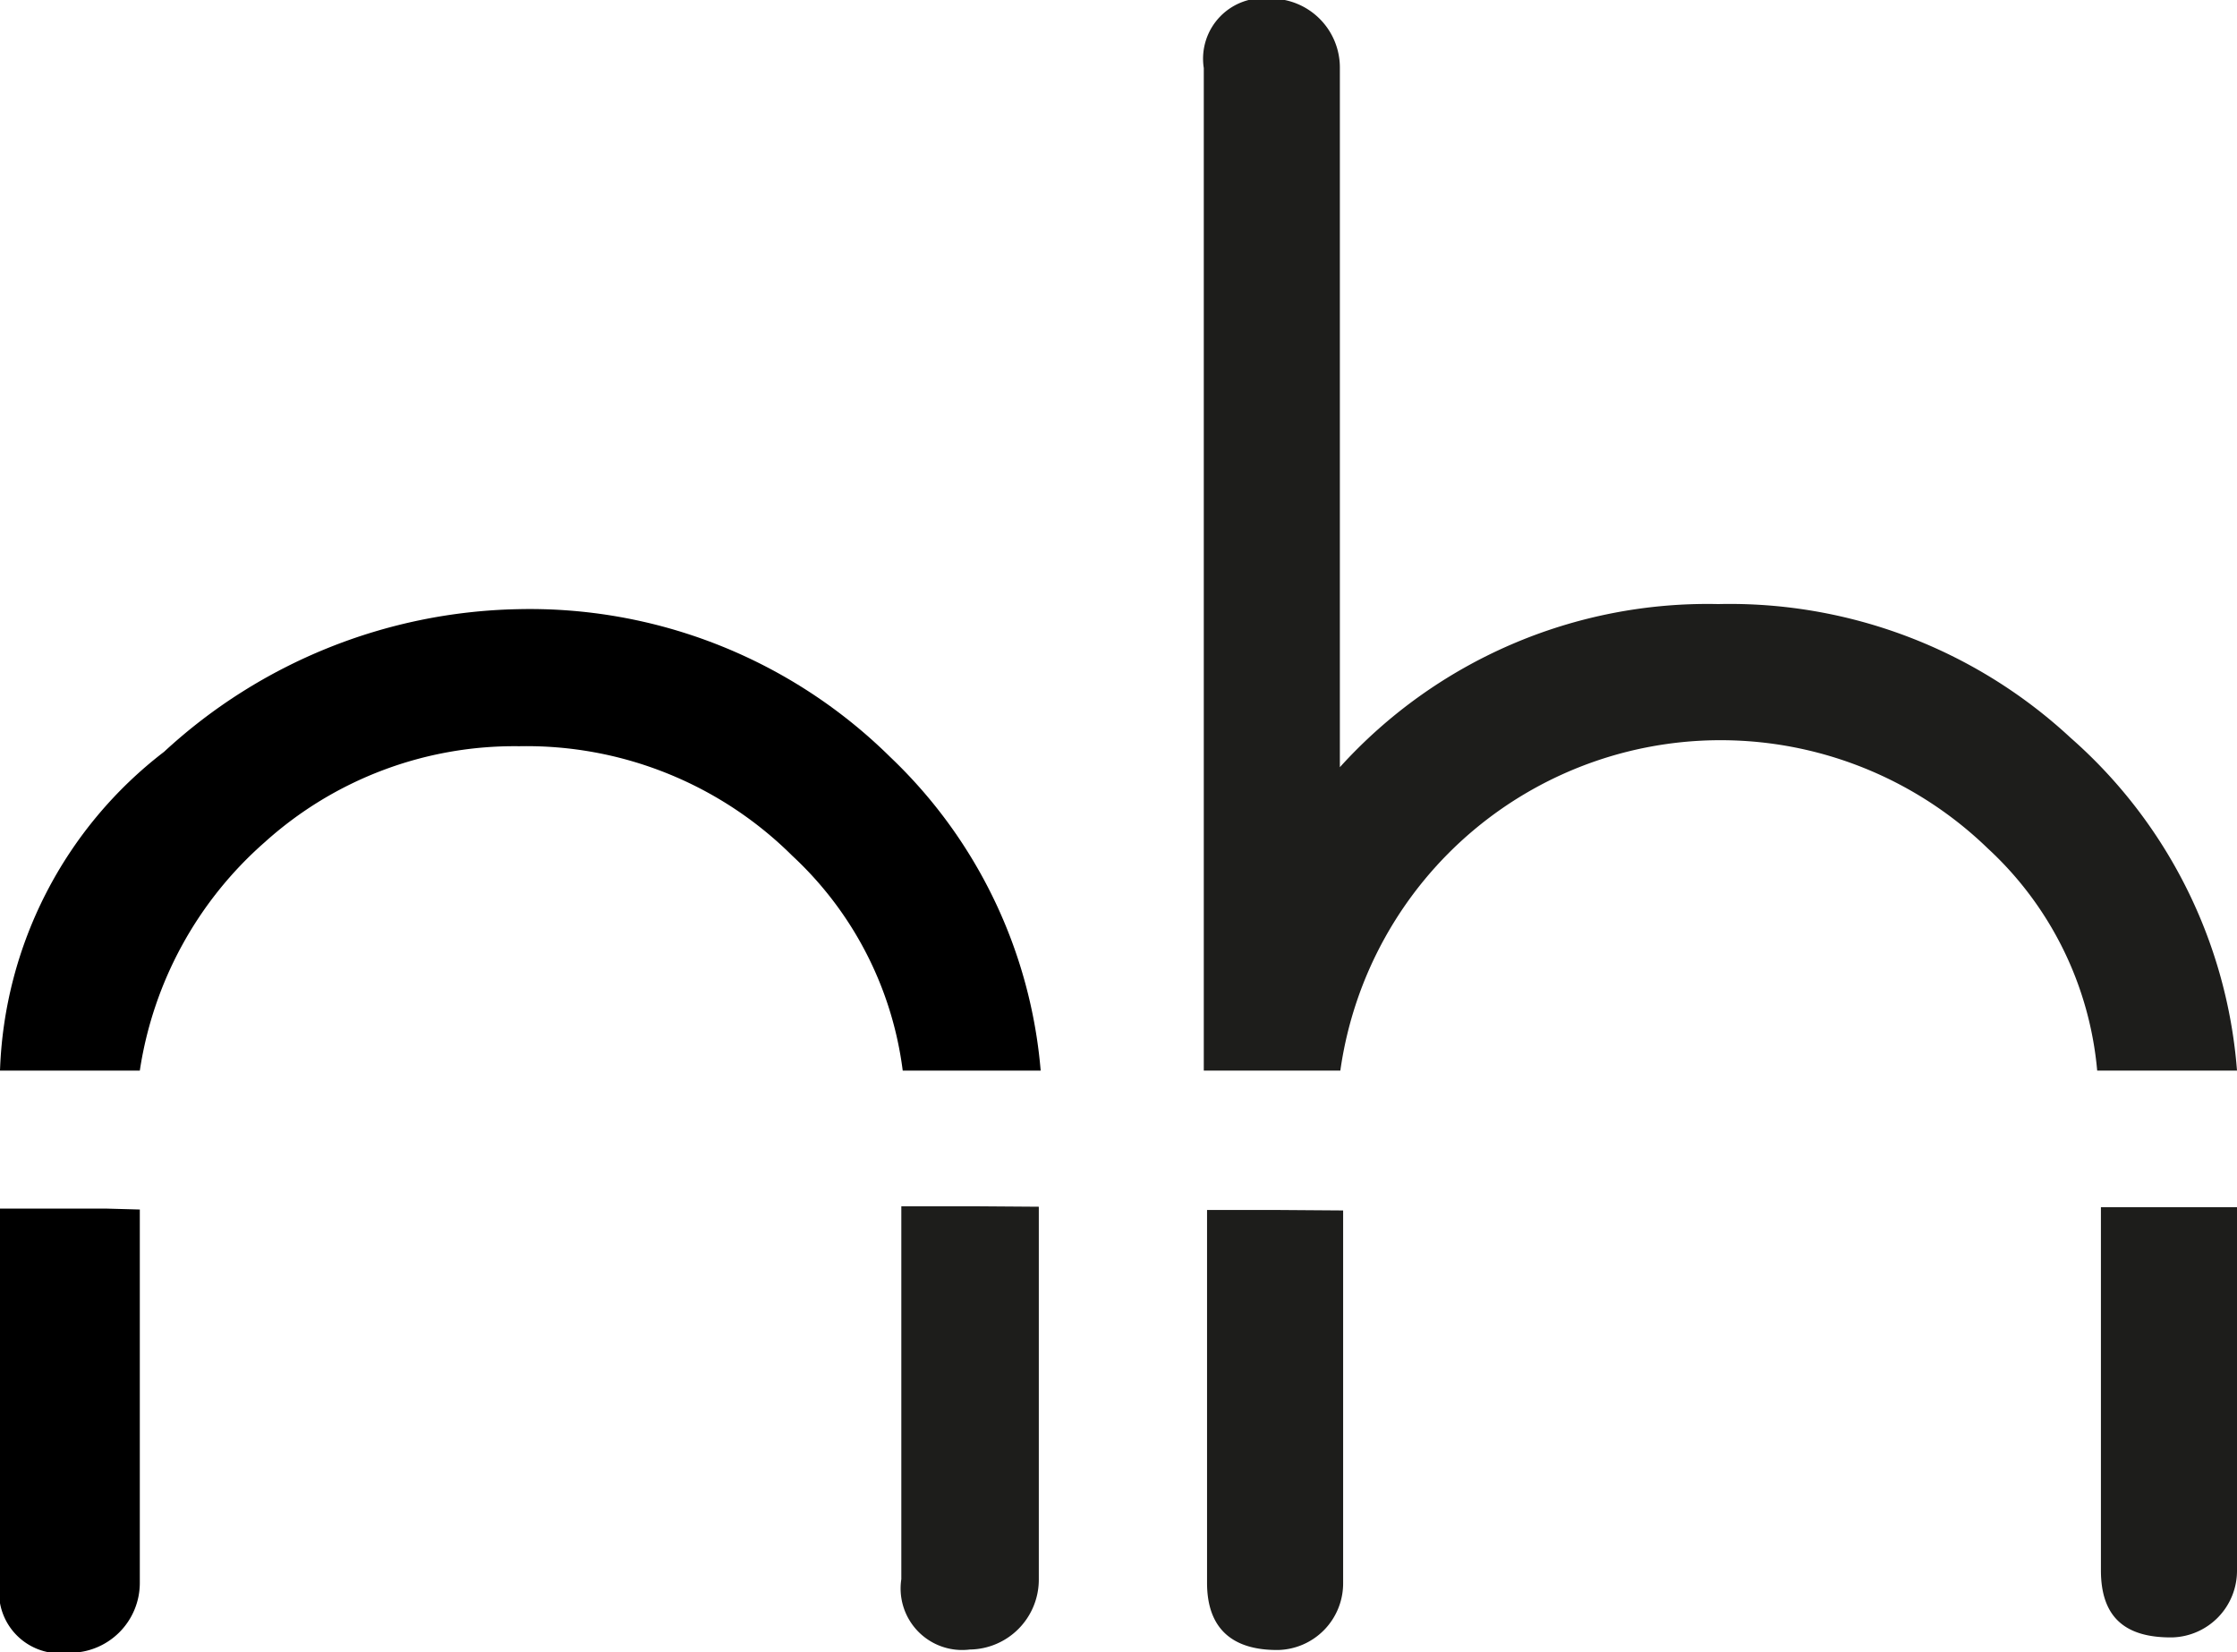
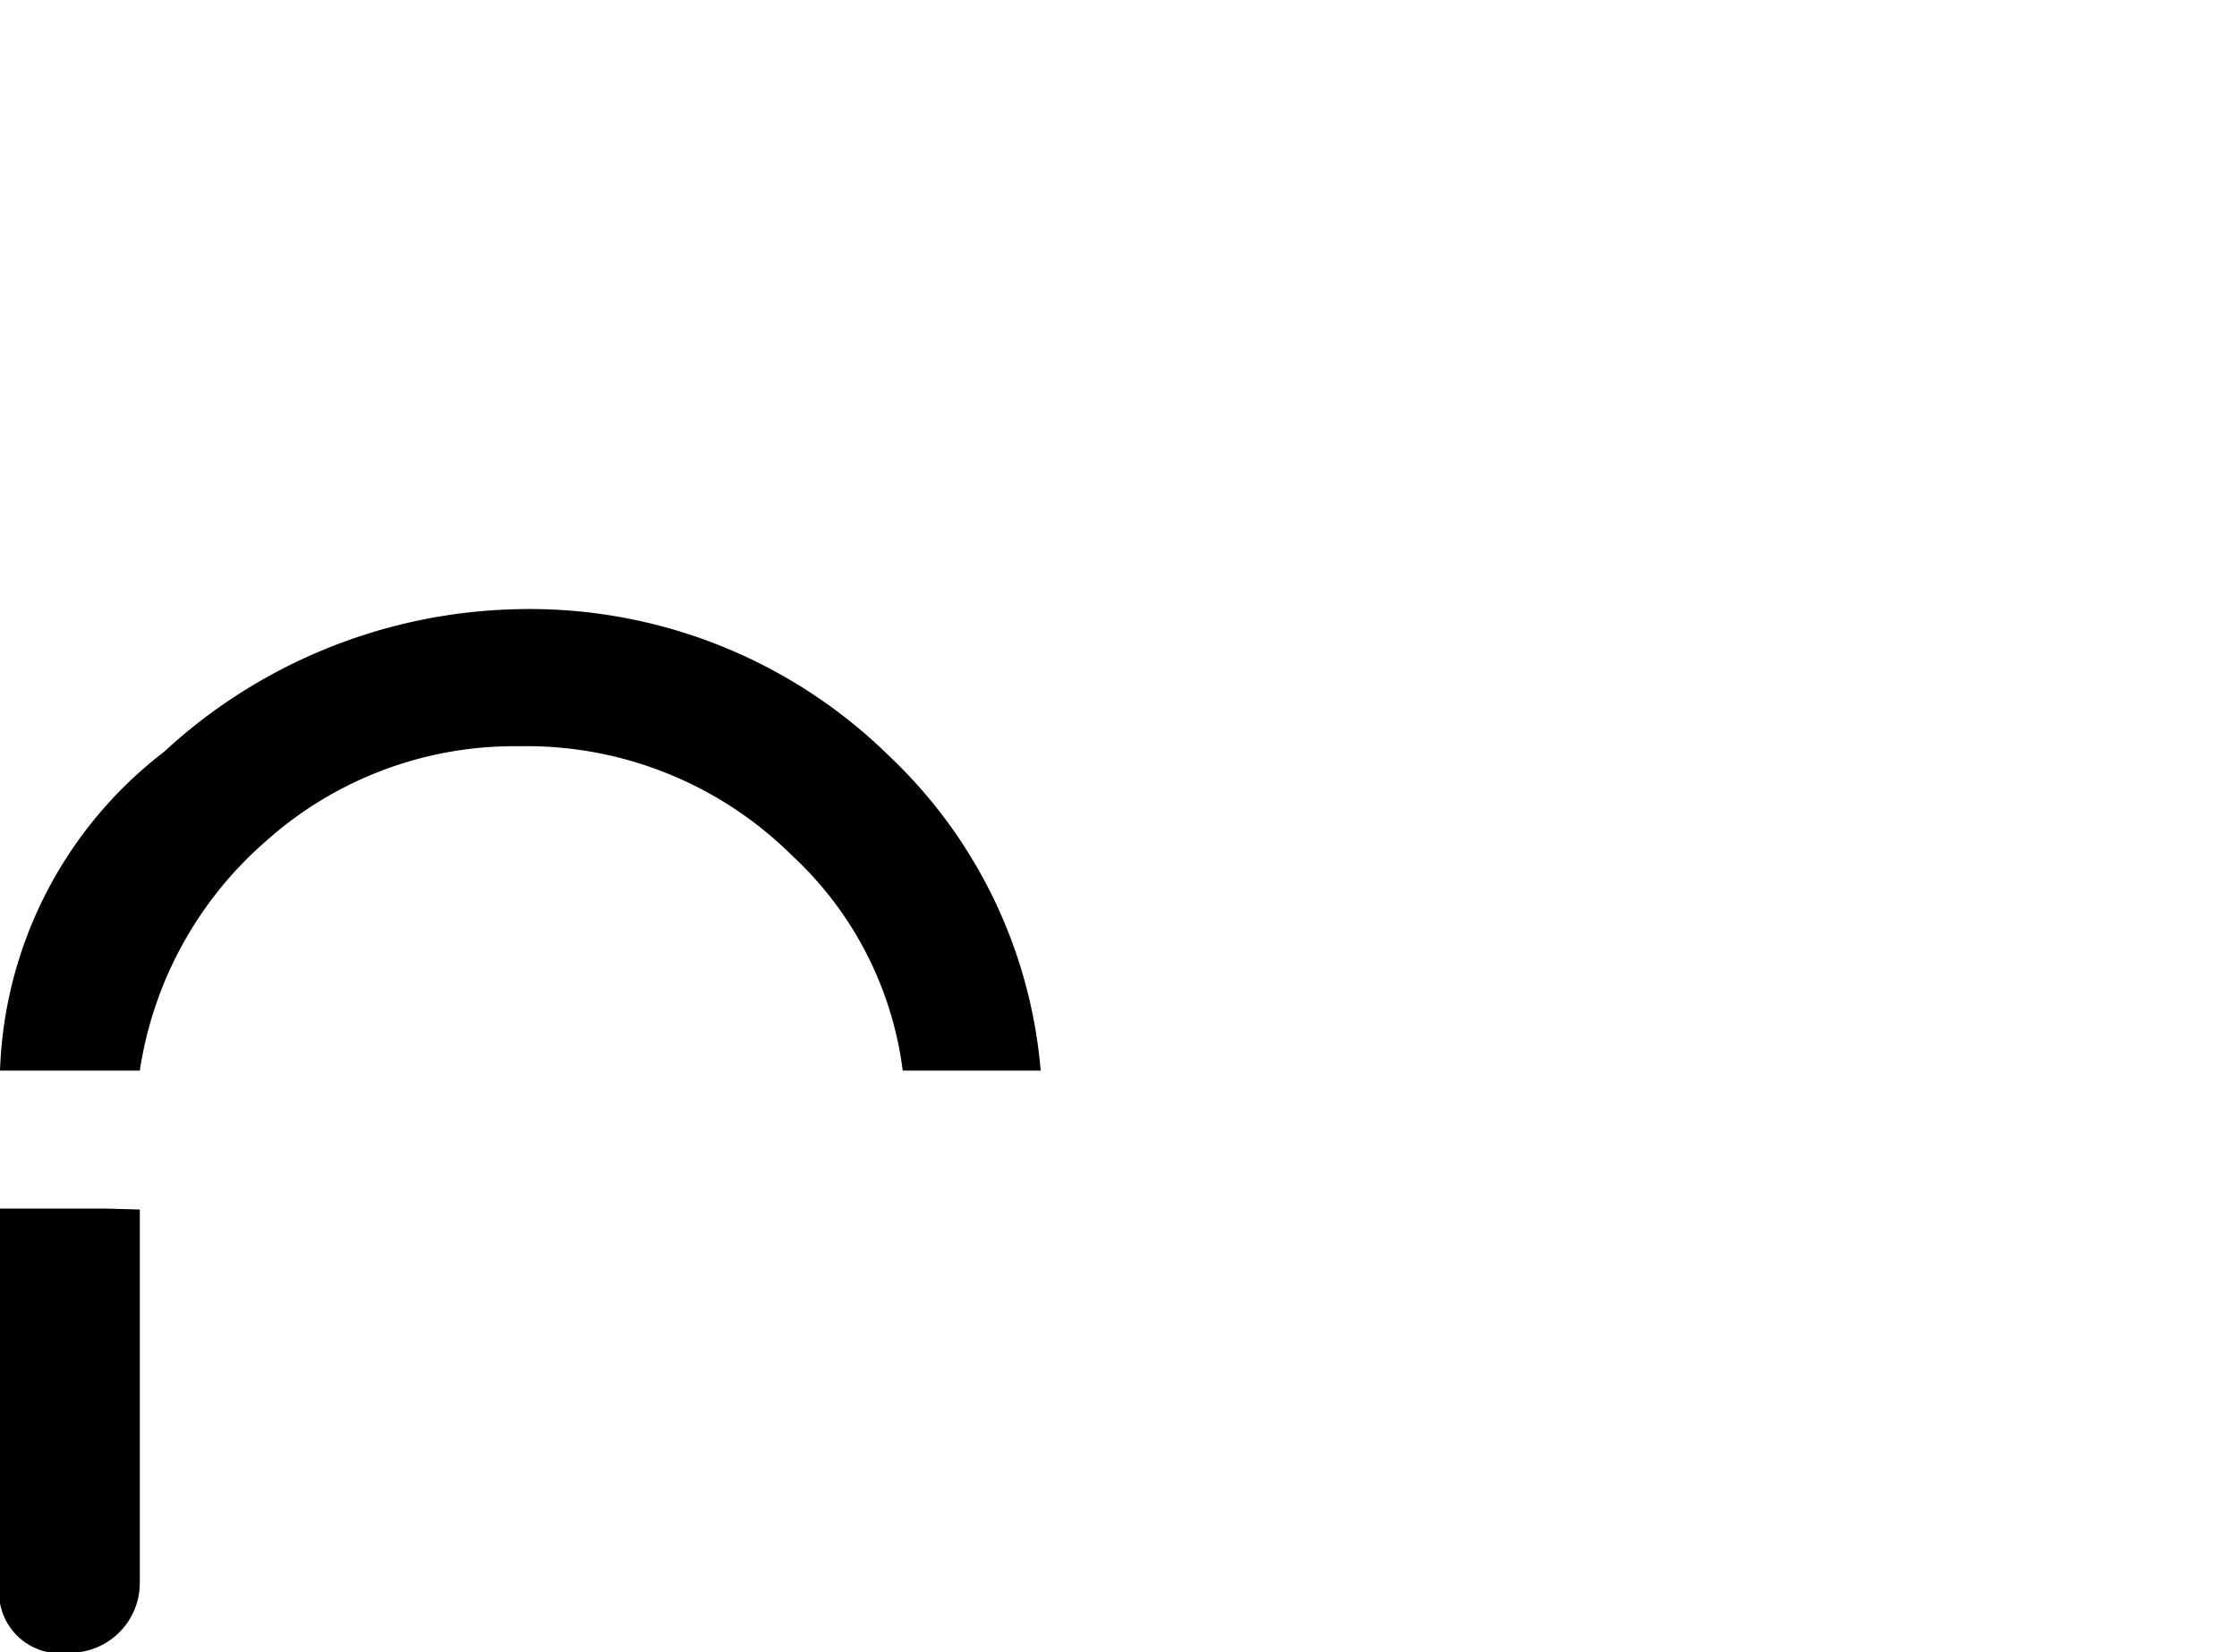
<svg xmlns="http://www.w3.org/2000/svg" viewBox="0 0 48 35.45" data-name="Livello 1" id="Livello_1">
  <defs>
    <style>.cls-1{fill:#1d1d1b;}</style>
  </defs>
  <title>NH Favicon</title>
  <path transform="translate(0 -3.54)" d="M2.27,29.47H0v8A1.31,1.31,0,0,0,1.47,39,1.5,1.5,0,0,0,3,37.49v-8Z" />
  <path transform="translate(0 -3.54)" d="M20.94,26.51h1.39a10.49,10.49,0,0,0-3.23-6.73,11,11,0,0,0-8-3.17,11.52,11.52,0,0,0-7.58,3.06A9,9,0,0,0,0,26.51H3a8.13,8.13,0,0,1,2.68-4.9,8,8,0,0,1,5.46-2.06A8.09,8.09,0,0,1,17,21.9a7.59,7.59,0,0,1,2.37,4.61Z" />
-   <path transform="translate(0 -3.54)" d="M20.9,29.42H19.34v8a1.32,1.32,0,0,0,1.47,1.51,1.5,1.5,0,0,0,1.48-1.5v-8Z" class="cls-1" />
-   <path transform="translate(0 -3.54)" d="M27.43,29.5H25.9v8c0,.95.51,1.45,1.53,1.44a1.43,1.43,0,0,0,1.39-1.43v-8Z" class="cls-1" />
-   <path transform="translate(0 -3.54)" d="M46.47,26.51H48a10.58,10.58,0,0,0-3.57-7.14,10.75,10.75,0,0,0-7.56-2.87A10.64,10.64,0,0,0,28.75,20h0V5a1.48,1.48,0,0,0-1.47-1.49A1.3,1.3,0,0,0,25.83,5V26.51c.87,0,2,0,2.93,0h0a8.24,8.24,0,0,1,13.89-4.77A7.37,7.37,0,0,1,45,26.51Z" class="cls-1" />
-   <path transform="translate(0 -3.54)" d="M46.5,29.44H45.08v7.79c0,1,.51,1.45,1.53,1.44A1.43,1.43,0,0,0,48,37.23V29.44Z" class="cls-1" />
</svg>